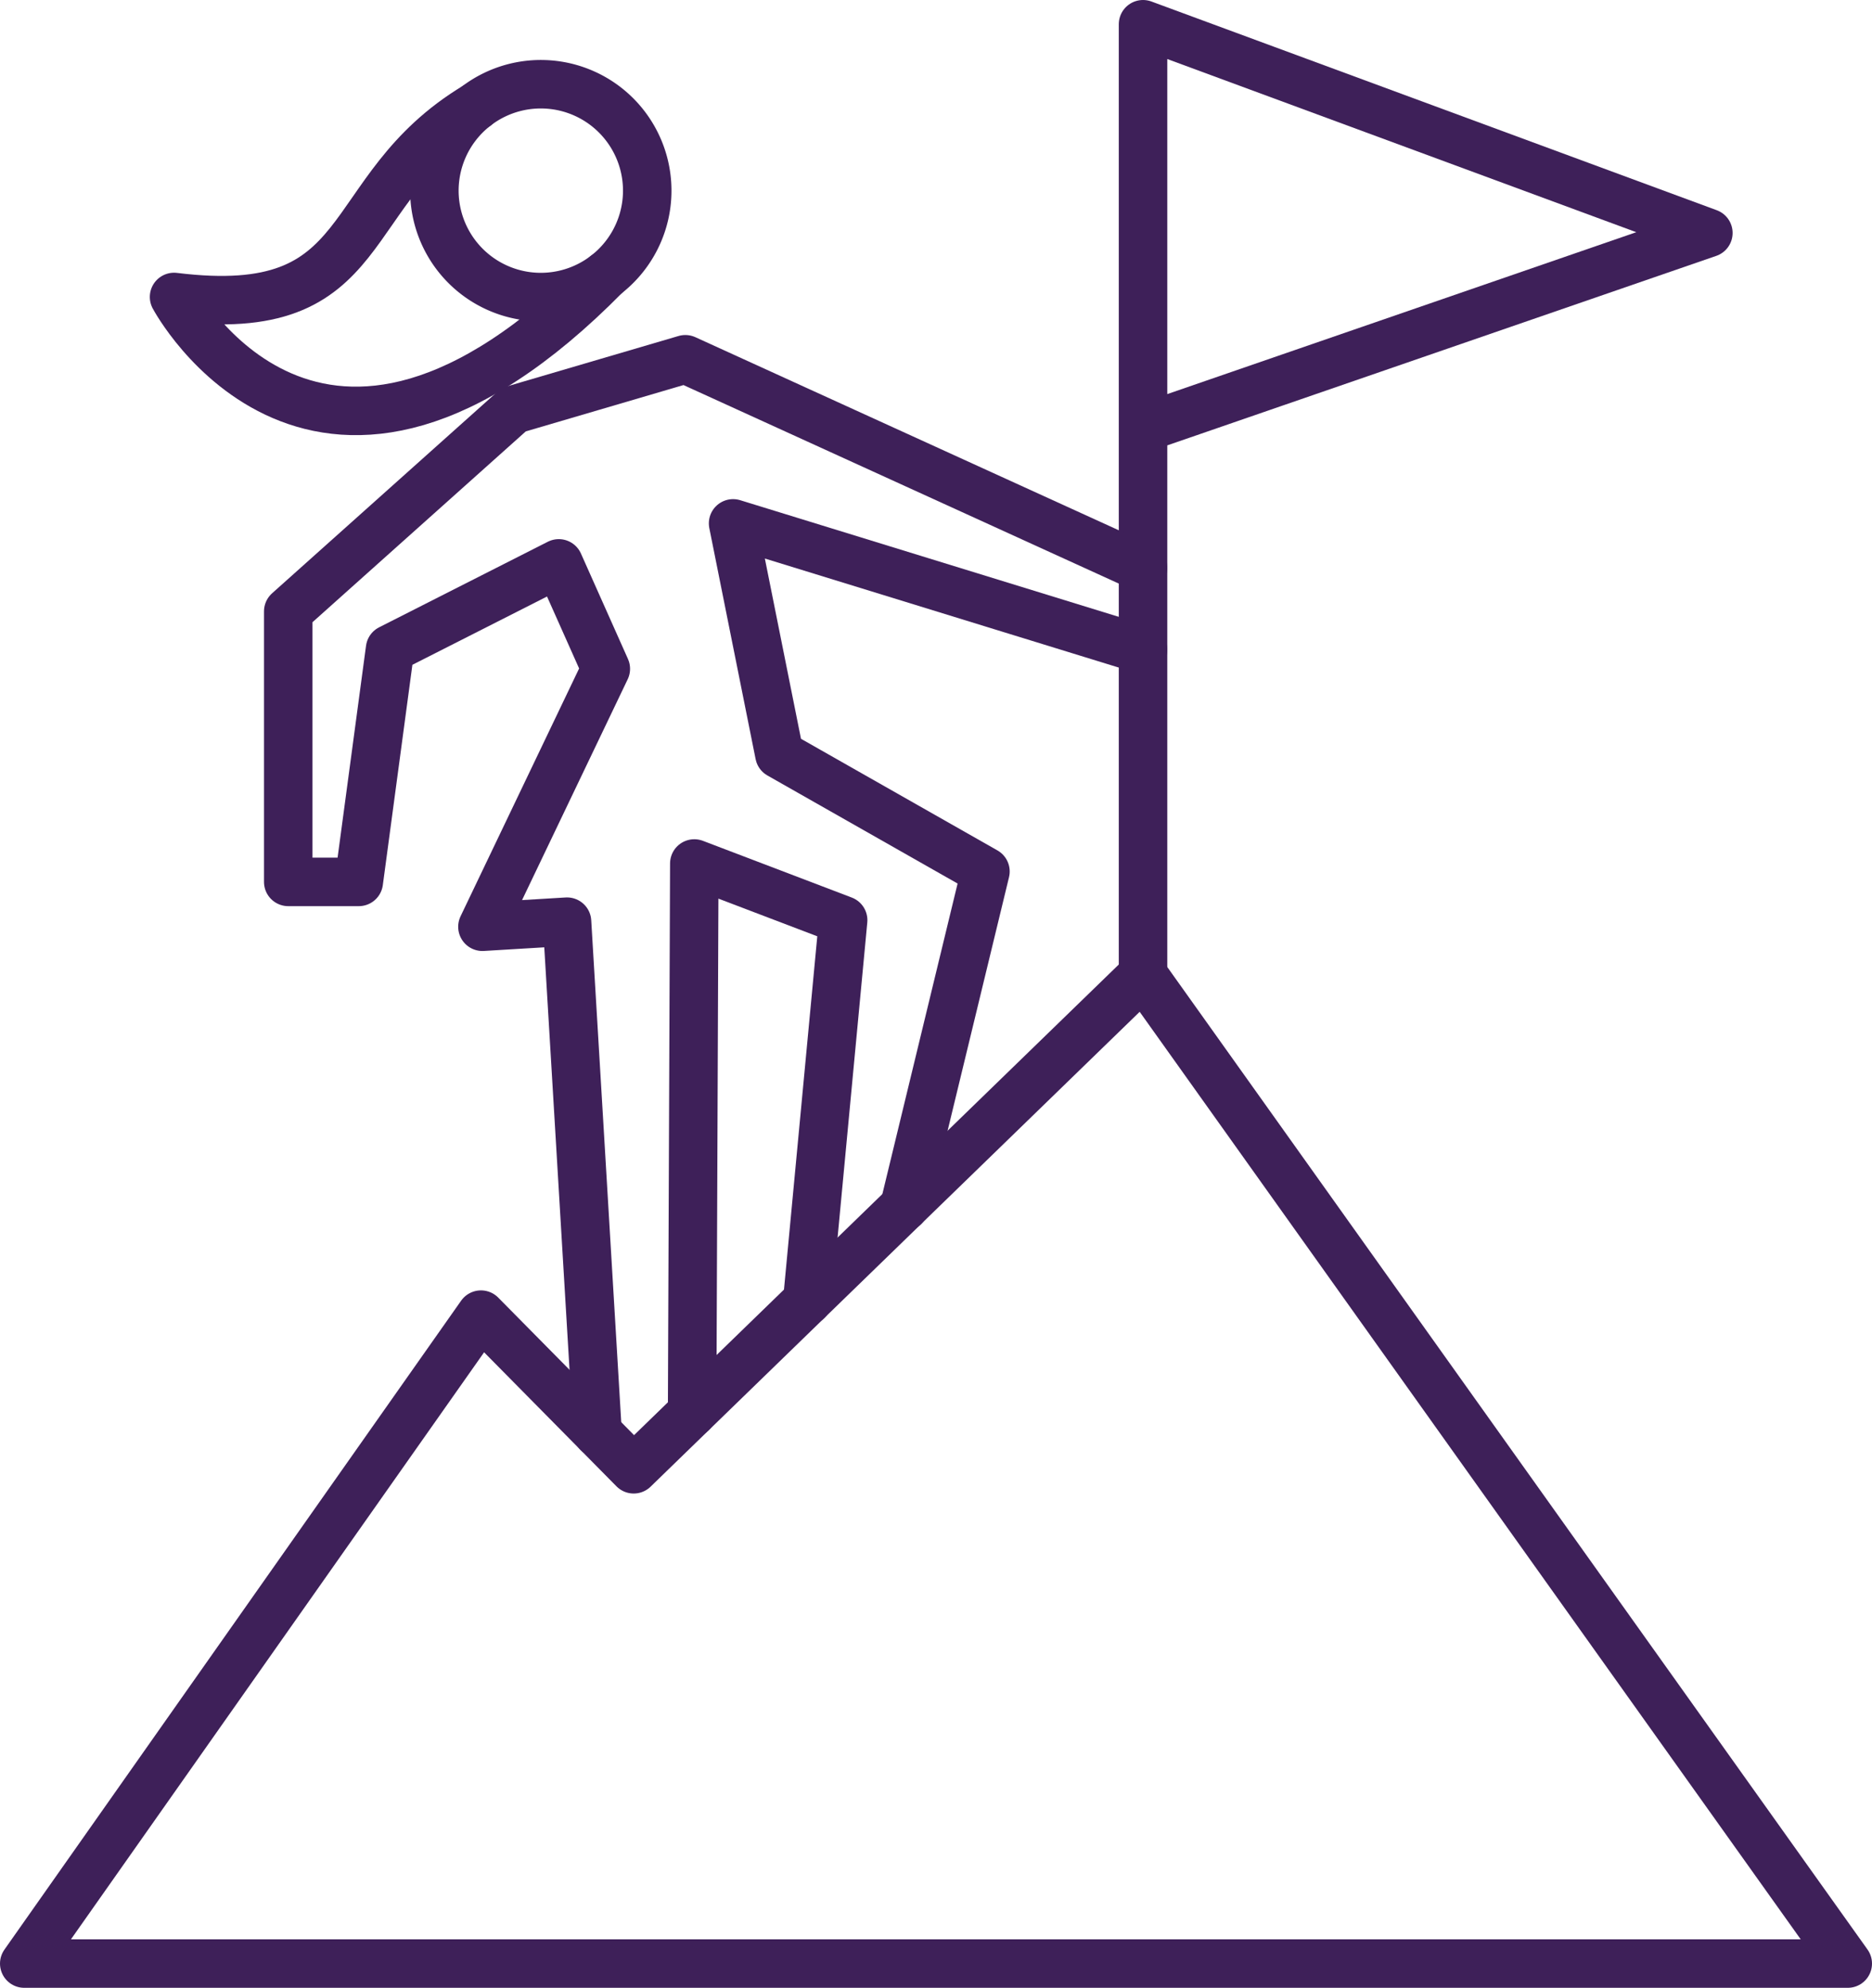
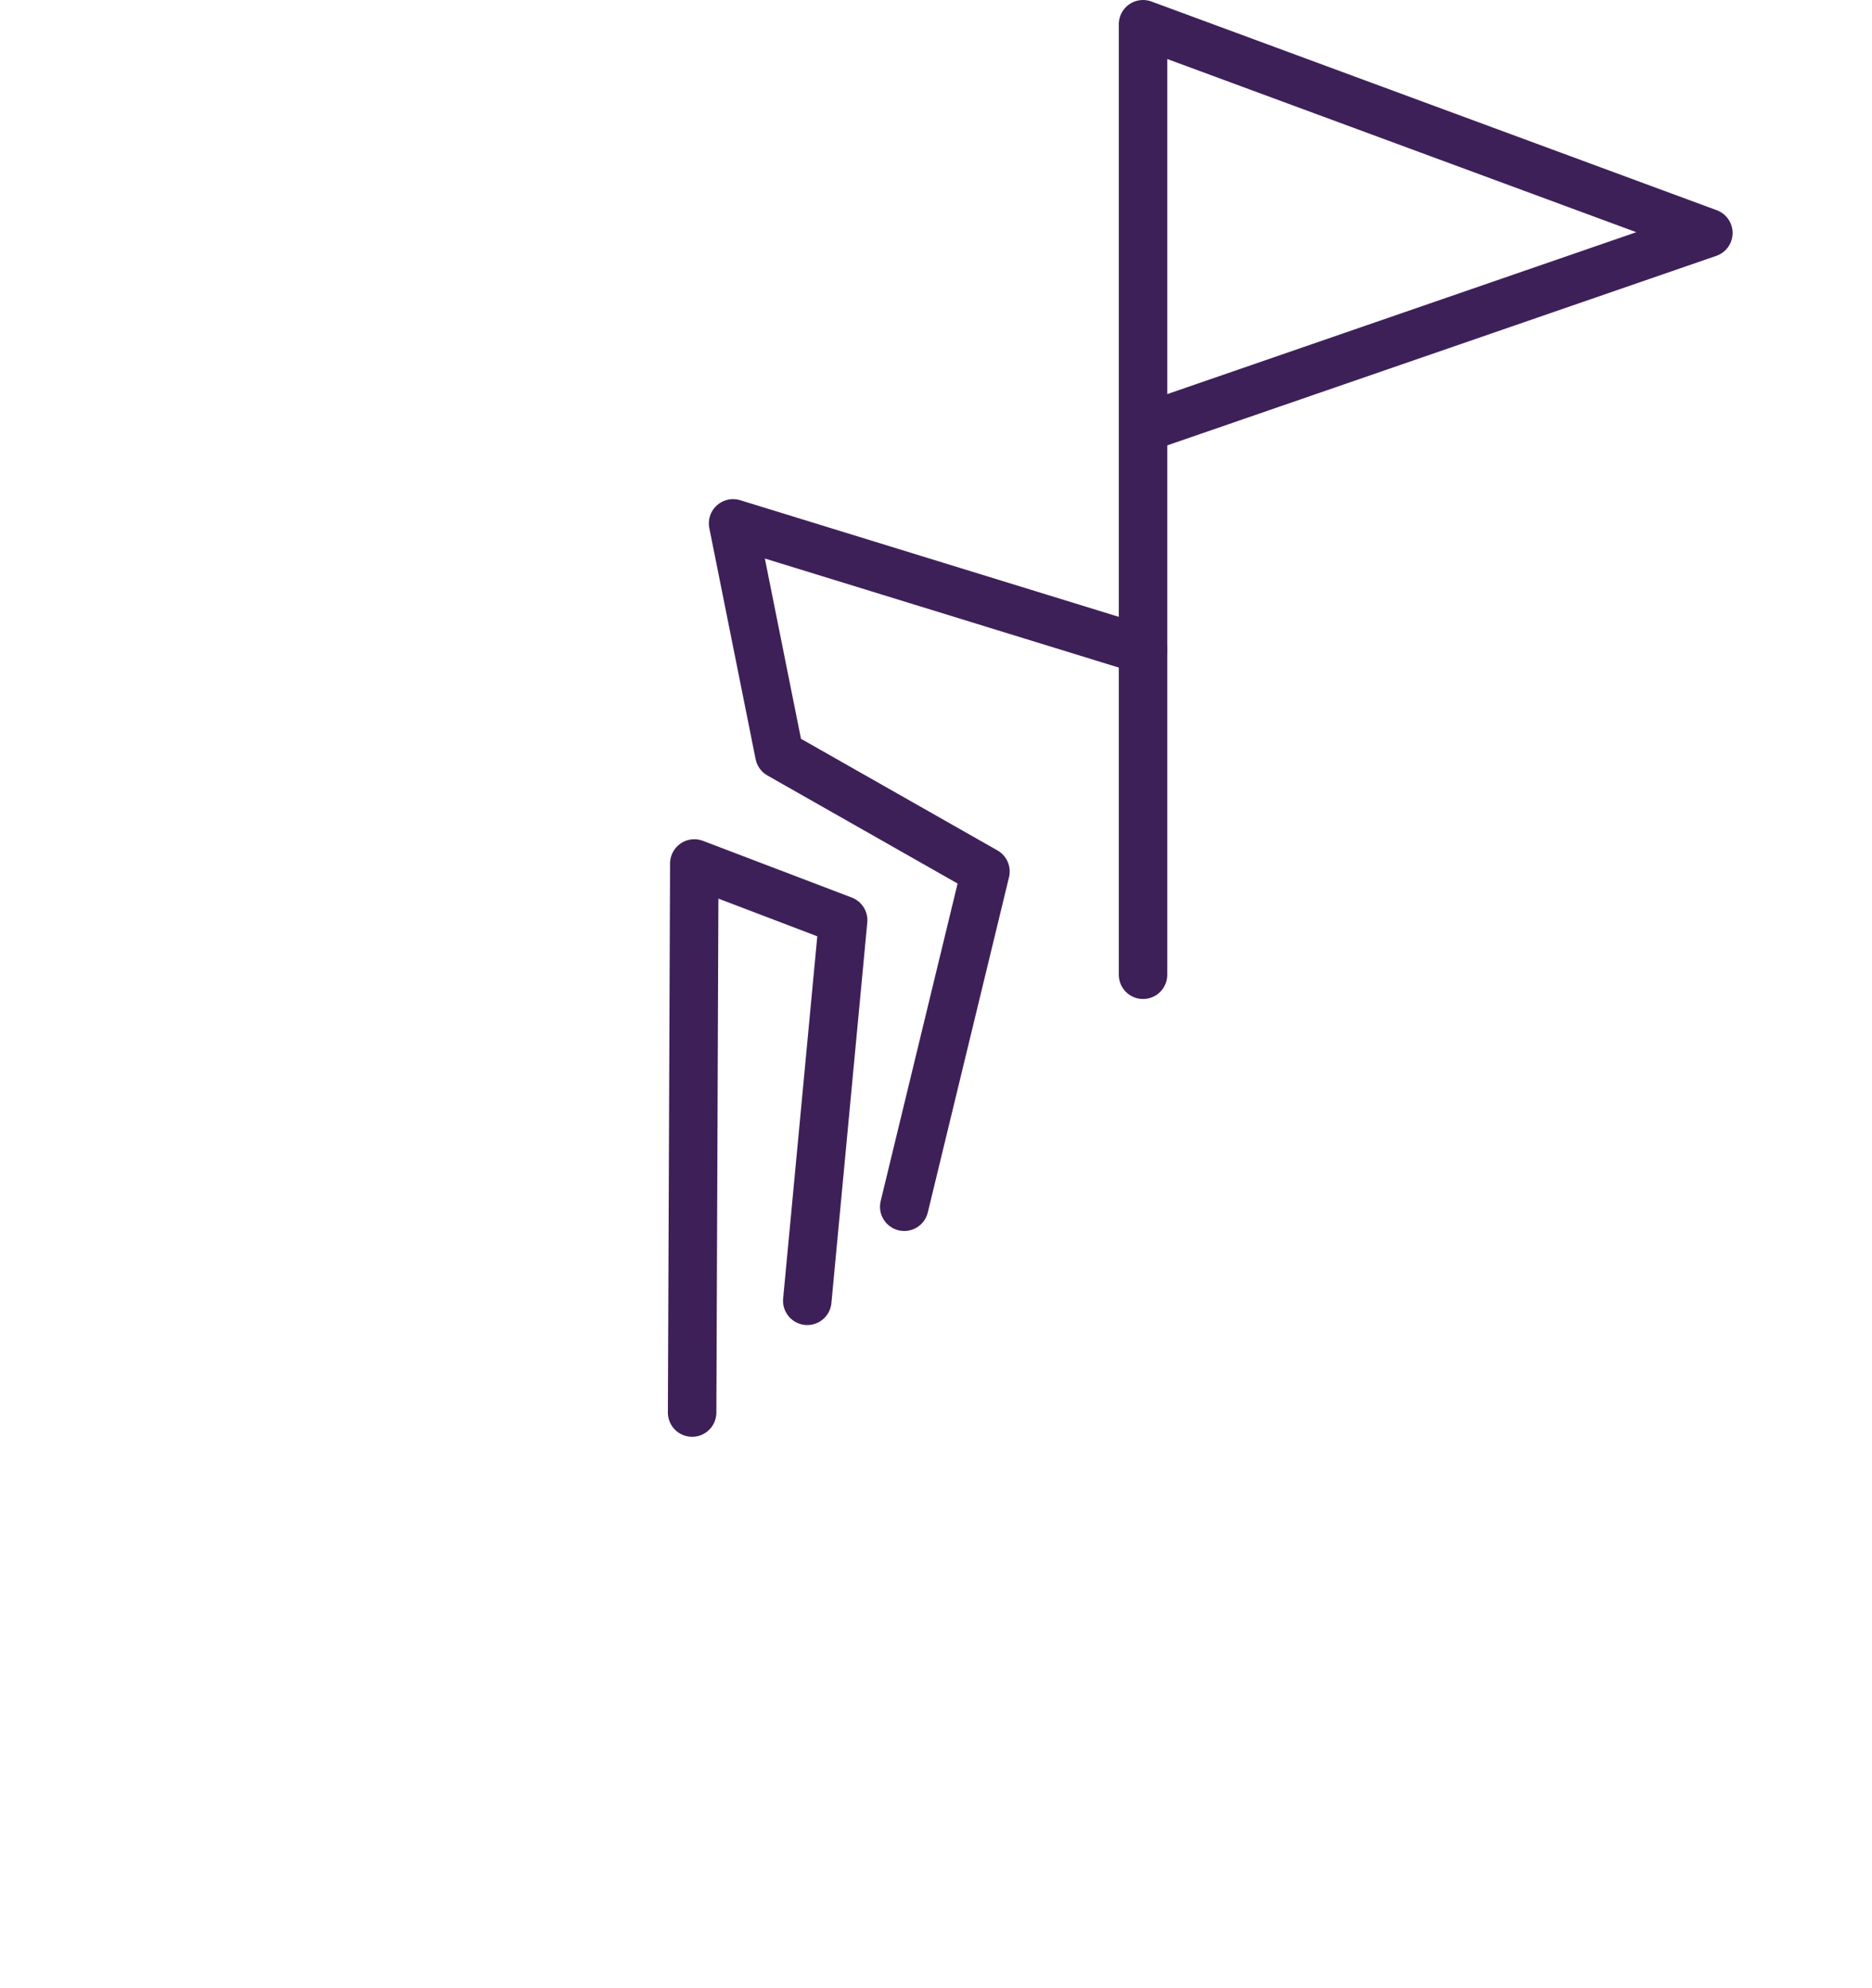
<svg xmlns="http://www.w3.org/2000/svg" id="SUPER_HD" data-name="SUPER HD" viewBox="0 0 77.22 82">
  <defs>
    <style>.cls-1{fill:none;stroke:#3e2059;stroke-linecap:round;stroke-linejoin:round;stroke-width:2px;}</style>
  </defs>
  <title>iconos-comunidad</title>
-   <polygon class="cls-1" points="47.15 40.21 26.14 60.61 19.84 54.23 1 81 76.22 81 47.15 40.21" />
  <polyline class="cls-1" points="47.15 40.21 47.15 1 70.47 9.61 47.15 17.66" />
-   <path class="cls-1" d="M25.79,5.19a4.39,4.39,0,1,0-.8,6.15A4.39,4.39,0,0,0,25.79,5.19Z" />
-   <path class="cls-1" d="M19.64,4.38c-5.8,3.48-4,8.92-12.46,7.87,0,0,5.93,11.16,17.81-.91" />
  <polyline class="cls-1" points="37.3 49.78 40.65 35.95 32.15 31.12 30.24 21.59 47.15 26.8" />
  <polyline class="cls-1" points="28.55 58.27 28.64 35.62 34.78 37.96 33.3 53.66" />
-   <polyline class="cls-1" points="47.15 23.43 28.27 14.82 21.19 16.9 11.89 25.22 11.89 36.38 14.8 36.38 16.09 26.77 23.05 23.24 24.99 27.59 19.9 38.23 23.39 38.02 24.65 59.1" />
</svg>